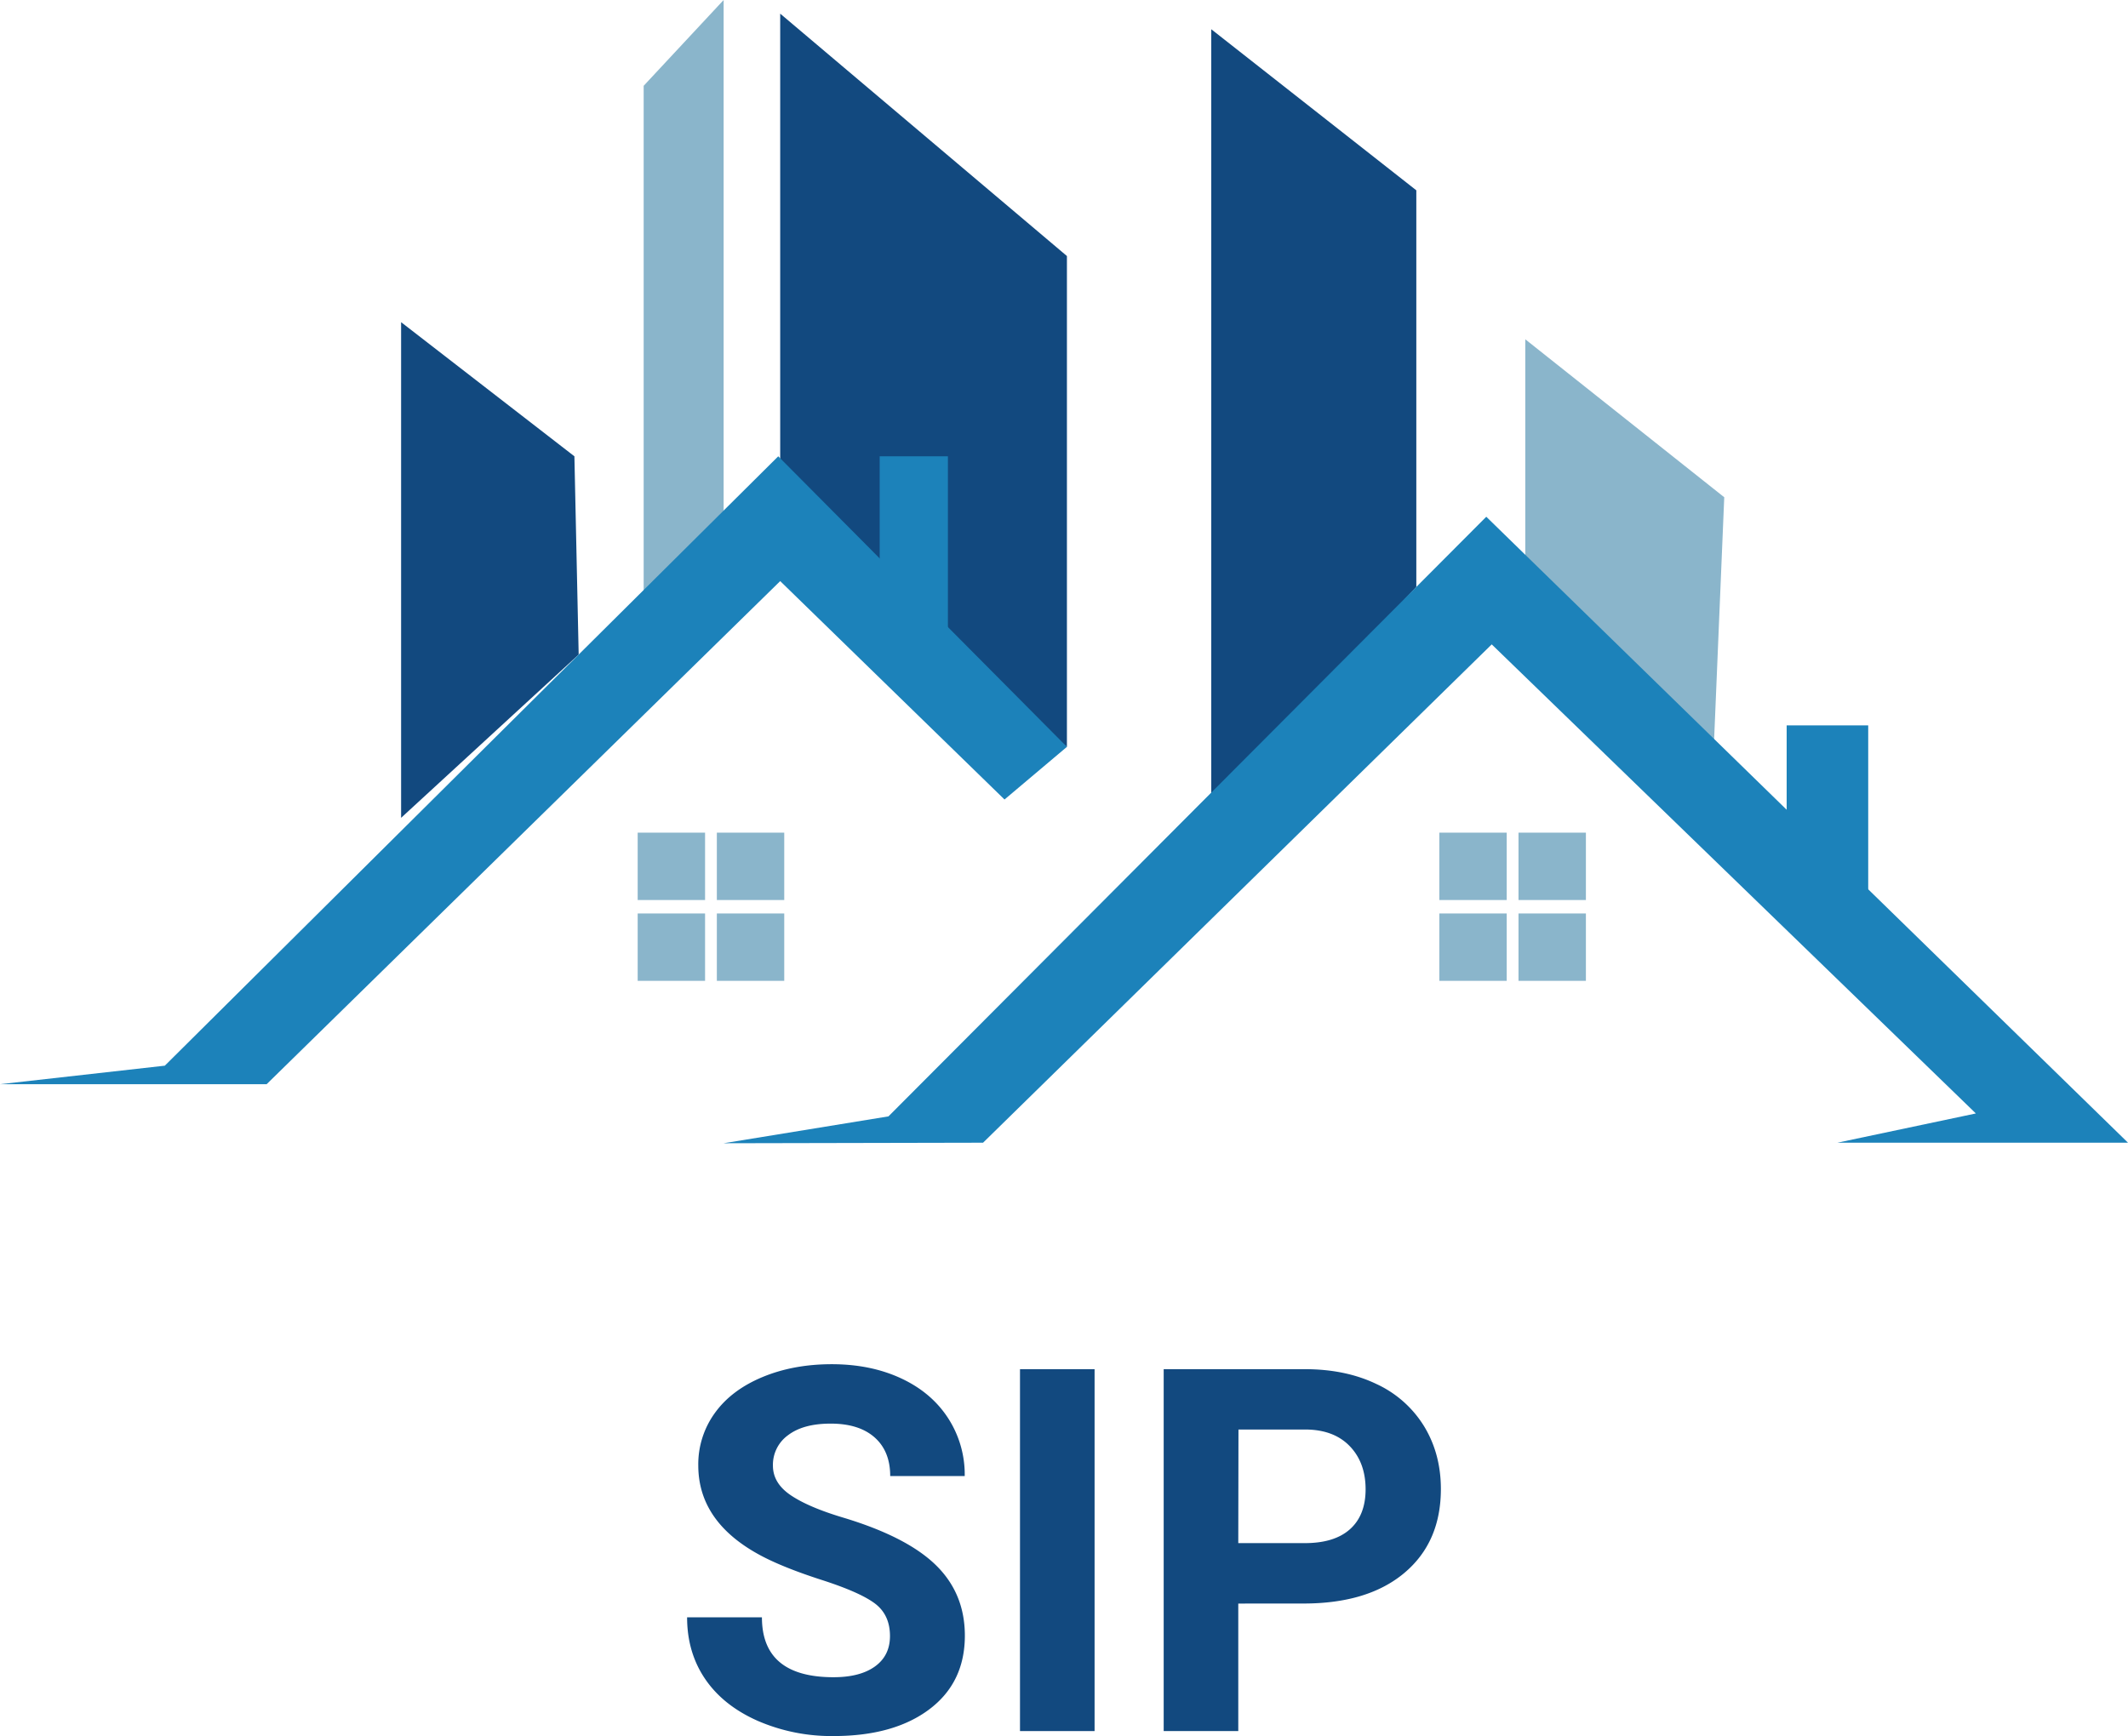
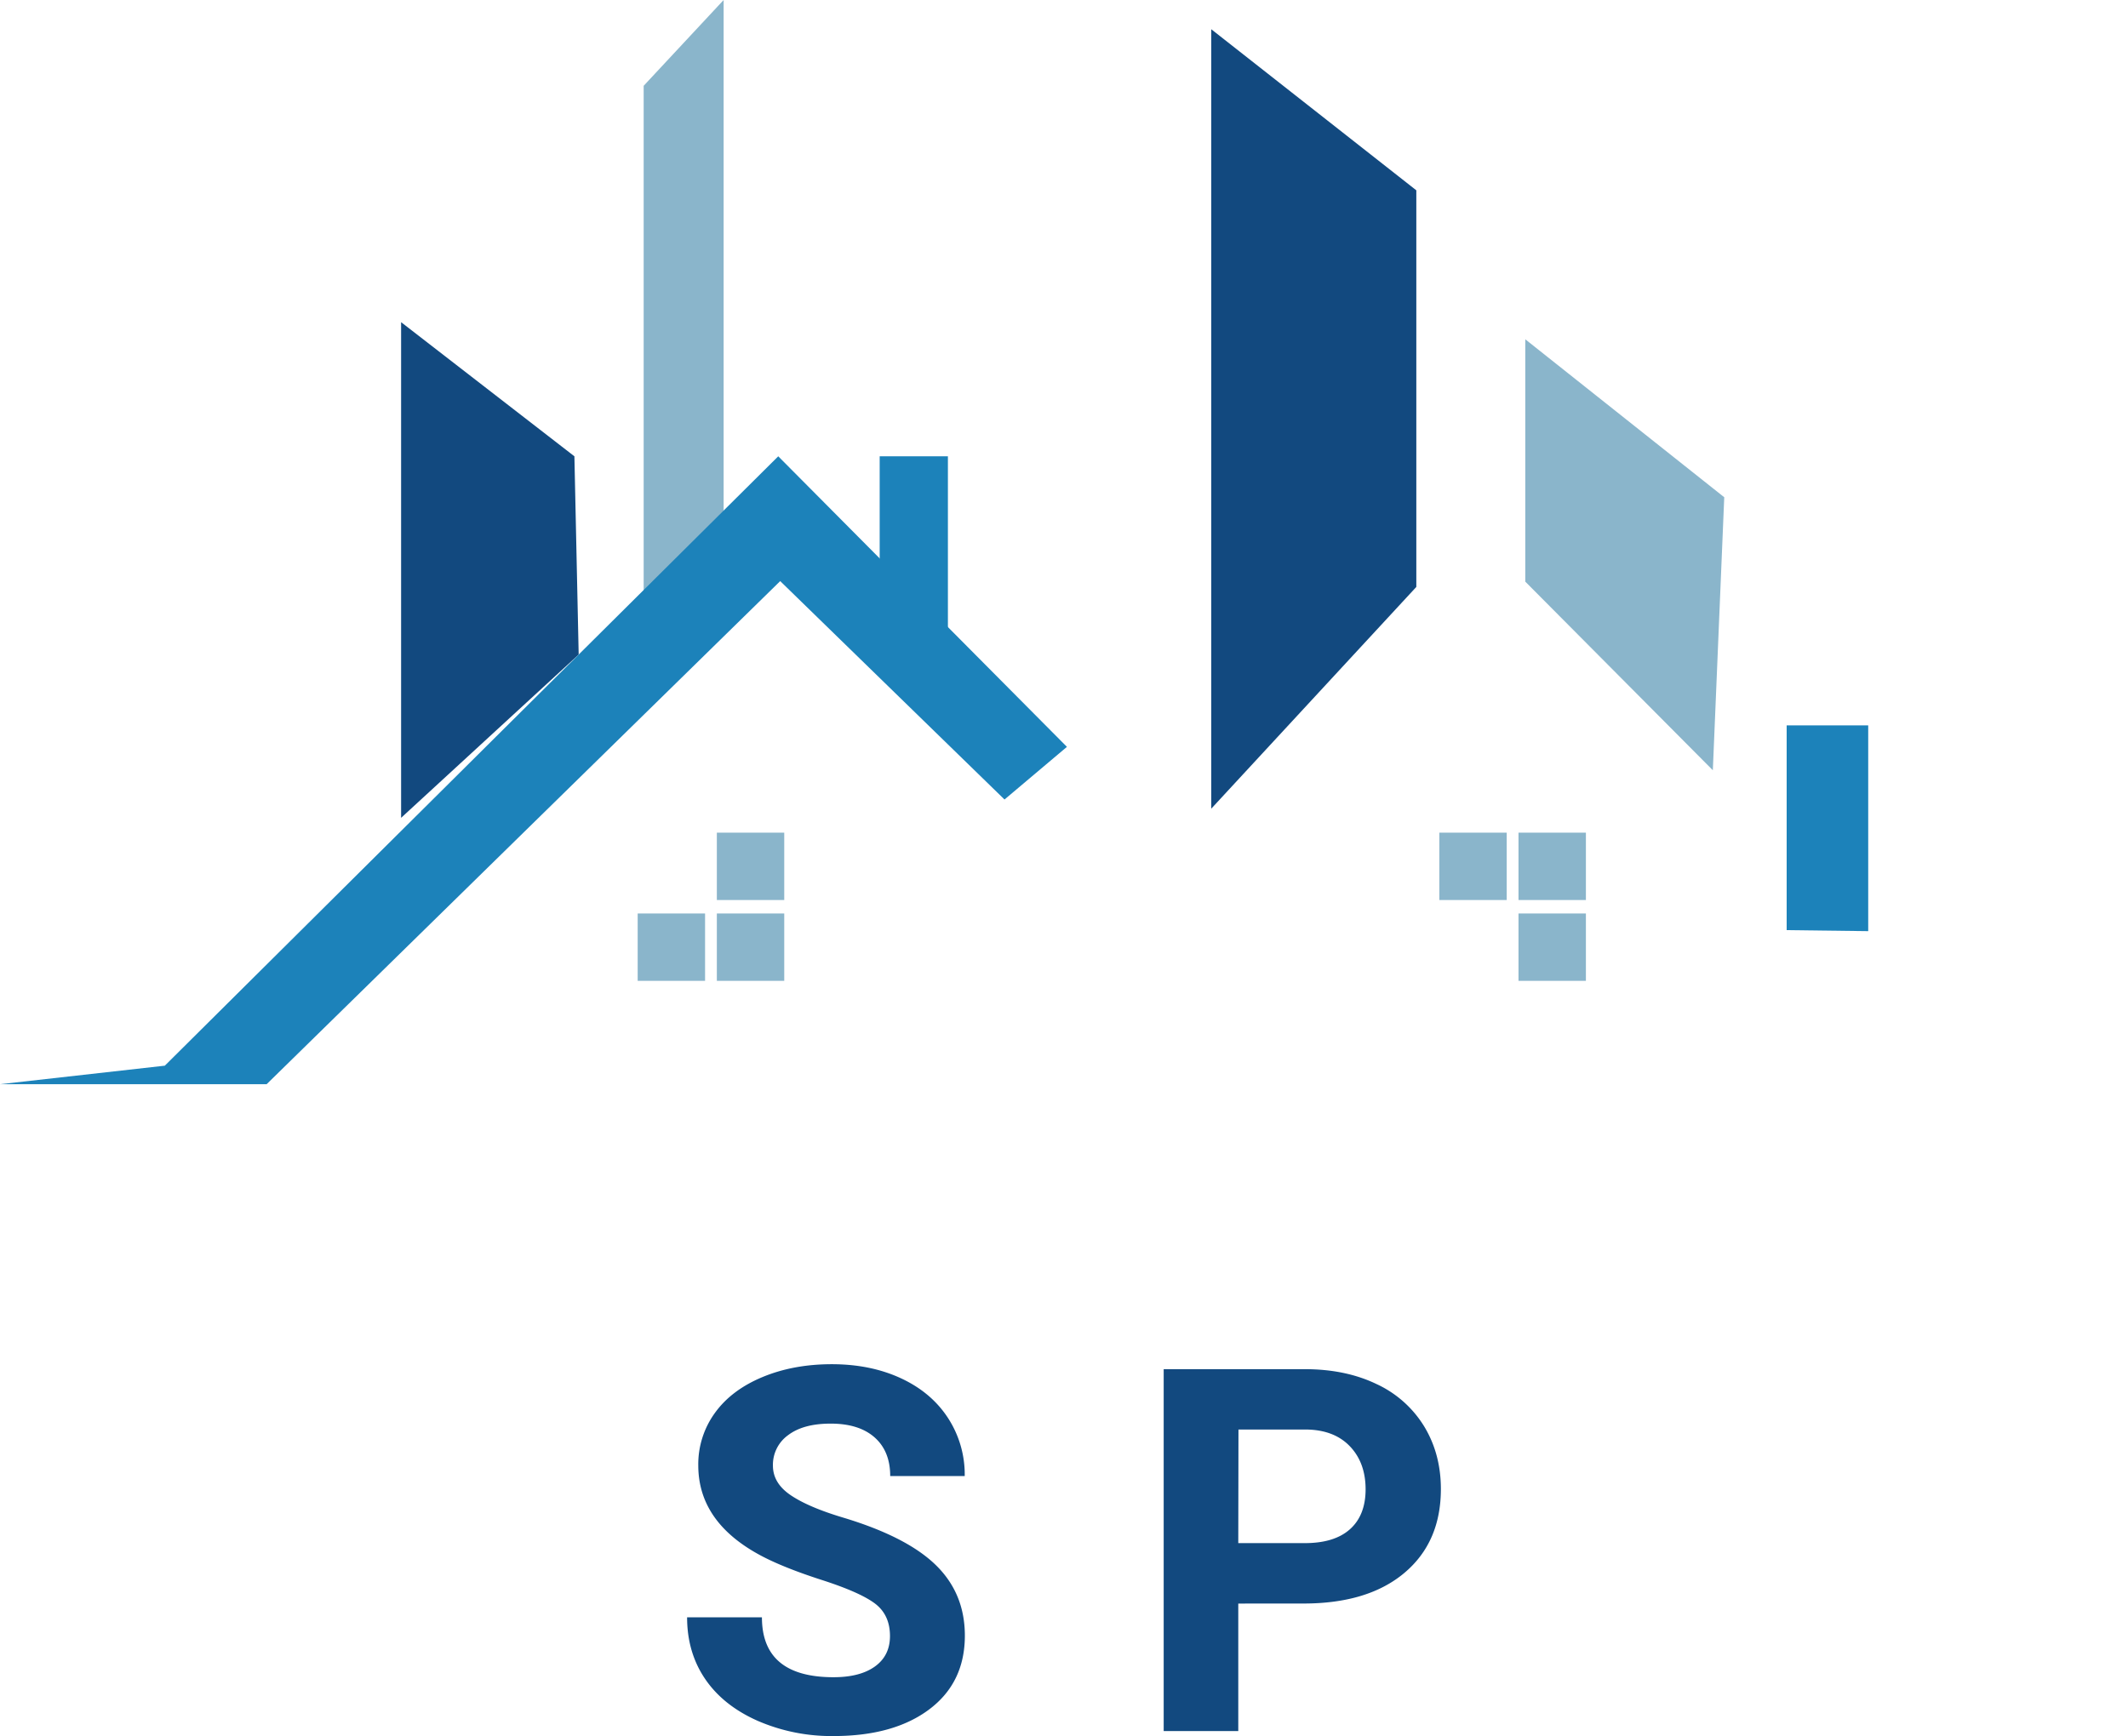
<svg xmlns="http://www.w3.org/2000/svg" viewBox="0 0 1091 890.28">
  <defs>
    <style>.cls-1{fill:#12497f;}.cls-2{fill:#8ab5cb;}.cls-3{fill:#1c82ba;}</style>
  </defs>
  <g id="Layer_2" data-name="Layer 2">
    <g id="Illustration">
-       <polygon class="cls-1" points="400 7 400 266.11 547 383 547 131.3 400 7" />
      <polygon class="cls-2" points="371 0 330 44 330 330.45 371 287.55 371 0" />
      <polygon class="cls-1" points="294.49 234 205.64 165.22 205.64 419.4 296.68 335.67 294.49 234" />
-       <rect class="cls-2" x="326.93" y="427" width="34.55" height="34.55" />
      <rect class="cls-2" x="367.52" y="427" width="34.55" height="34.55" />
      <rect class="cls-2" x="326.93" y="468.45" width="34.55" height="34.55" />
      <rect class="cls-2" x="367.52" y="468.45" width="34.55" height="34.55" />
      <polygon class="cls-1" points="621 15 621 414.7 726.13 300.99 726.13 97.6 621 15" />
      <polygon class="cls-2" points="782 174 782 298.28 878.15 395 884 255 782 174" />
      <polygon class="cls-3" points="916 372 957.81 372 957.81 477.51 916 476.99 916 372" />
      <rect class="cls-2" x="737.93" y="427" width="34.55" height="34.55" />
      <rect class="cls-2" x="778.52" y="427" width="34.55" height="34.55" />
-       <rect class="cls-2" x="737.93" y="468.45" width="34.55" height="34.55" />
      <rect class="cls-2" x="778.52" y="468.45" width="34.55" height="34.55" />
-       <polygon class="cls-3" points="371 586.28 504 586 764.79 330.45 1013 571 942 586 1091 586 762 265 455.5 572.5 371 586.28" />
      <polygon class="cls-3" points="0 556 136.7 556 400 298 515 410 547 383 399 234 84.5 546.5 0 556" />
      <polygon class="cls-3" points="451 301 451 234 485.98 234 485.98 334.48 451 301" />
      <path class="cls-1" d="M456.28,839q0-10.83-7.65-16.64T421.1,810.17q-19.89-6.43-31.49-12.69Q358,780.41,358,751.47a44.81,44.81,0,0,1,8.48-26.83q8.47-11.79,24.35-18.42t35.62-6.63q19.89,0,35.44,7.21T486,727.13a53.14,53.14,0,0,1,8.6,29.82H456.4q0-12.74-8-19.82t-22.56-7.07q-14,0-21.79,5.92a18.69,18.69,0,0,0-7.78,15.62q0,9,9.12,15.17t26.83,11.47q32.63,9.81,47.54,24.34t14.91,36.2q0,24.09-18.22,37.79t-49.08,13.71a94.87,94.87,0,0,1-39-7.84Q370.75,874.6,361.51,861t-9.24-31.61h38.36q0,30.72,36.71,30.72,13.64,0,21.29-5.55T456.28,839Z" />
-       <path class="cls-1" d="M561.18,887.73H522.94V702.14h38.24Z" />
      <path class="cls-1" d="M634.85,822.34v65.39H596.61V702.14H669q20.91,0,36.77,7.65a56.34,56.34,0,0,1,24.41,21.73q8.53,14.09,8.54,32.06,0,27.27-18.67,43t-51.69,15.74Zm0-31H669q15.16,0,23.13-7.14t8-20.4q0-13.64-8-22.05t-22.18-8.66h-35Z" />
    </g>
  </g>
</svg>